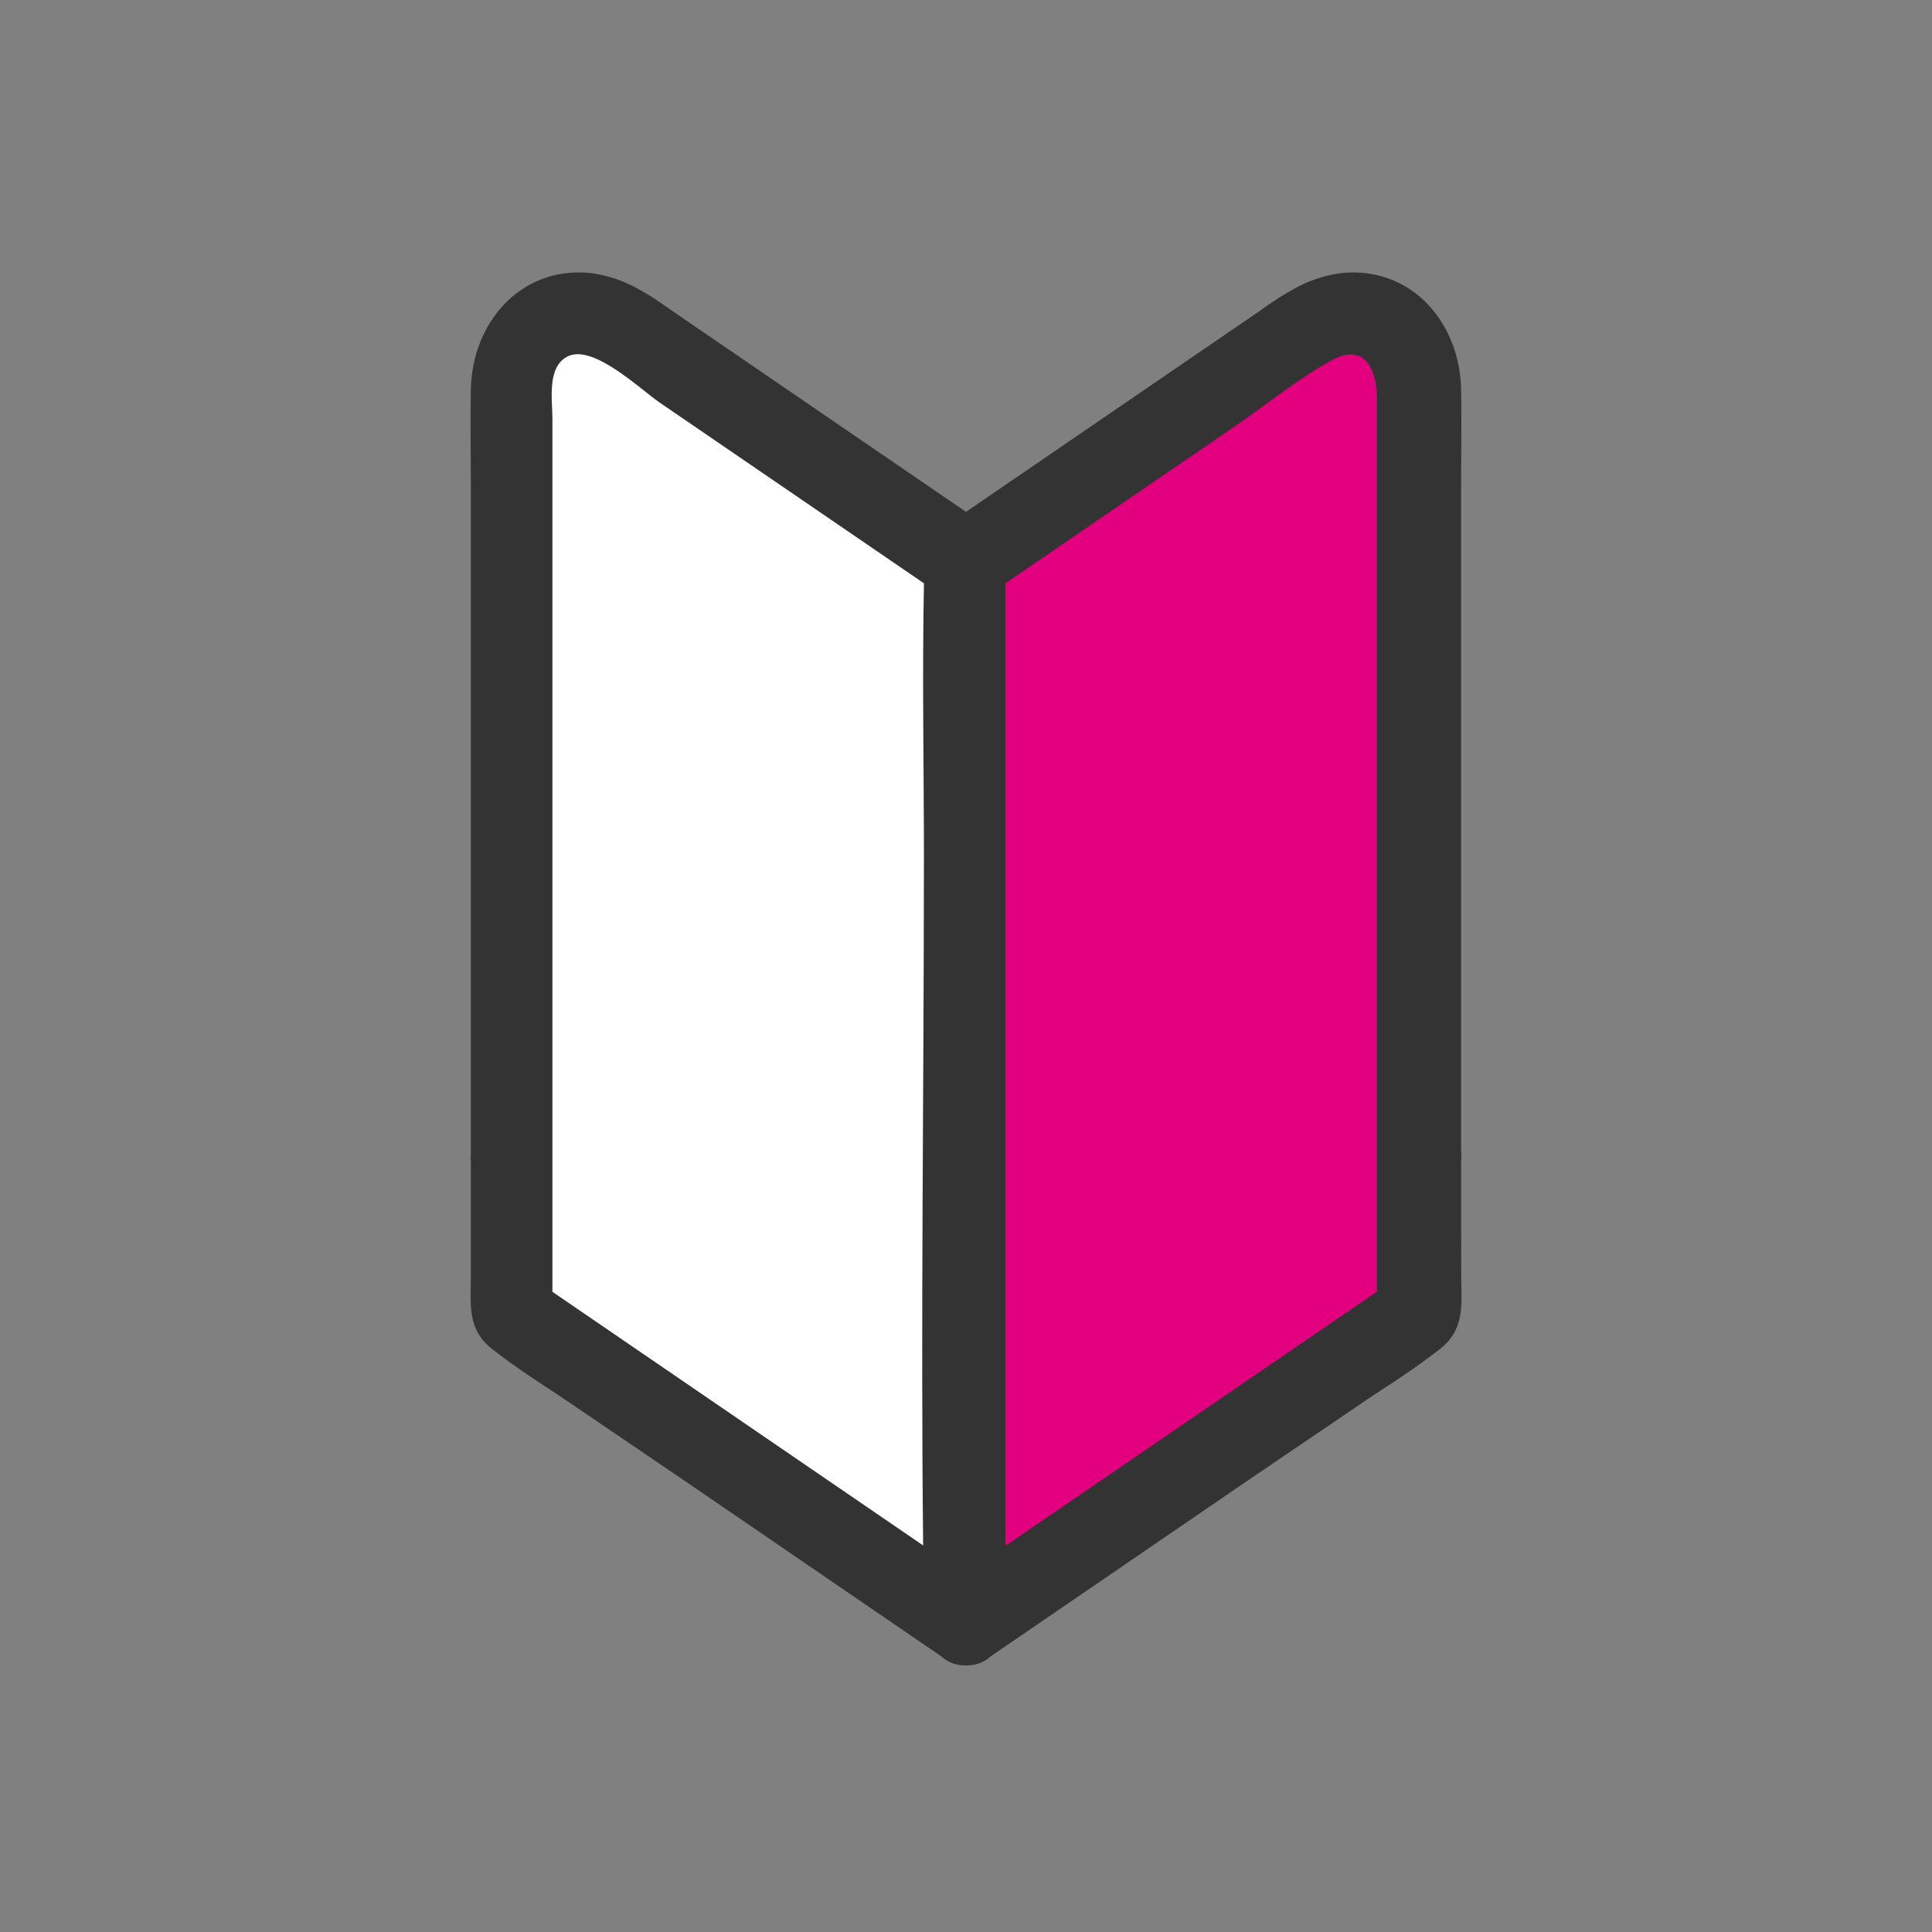
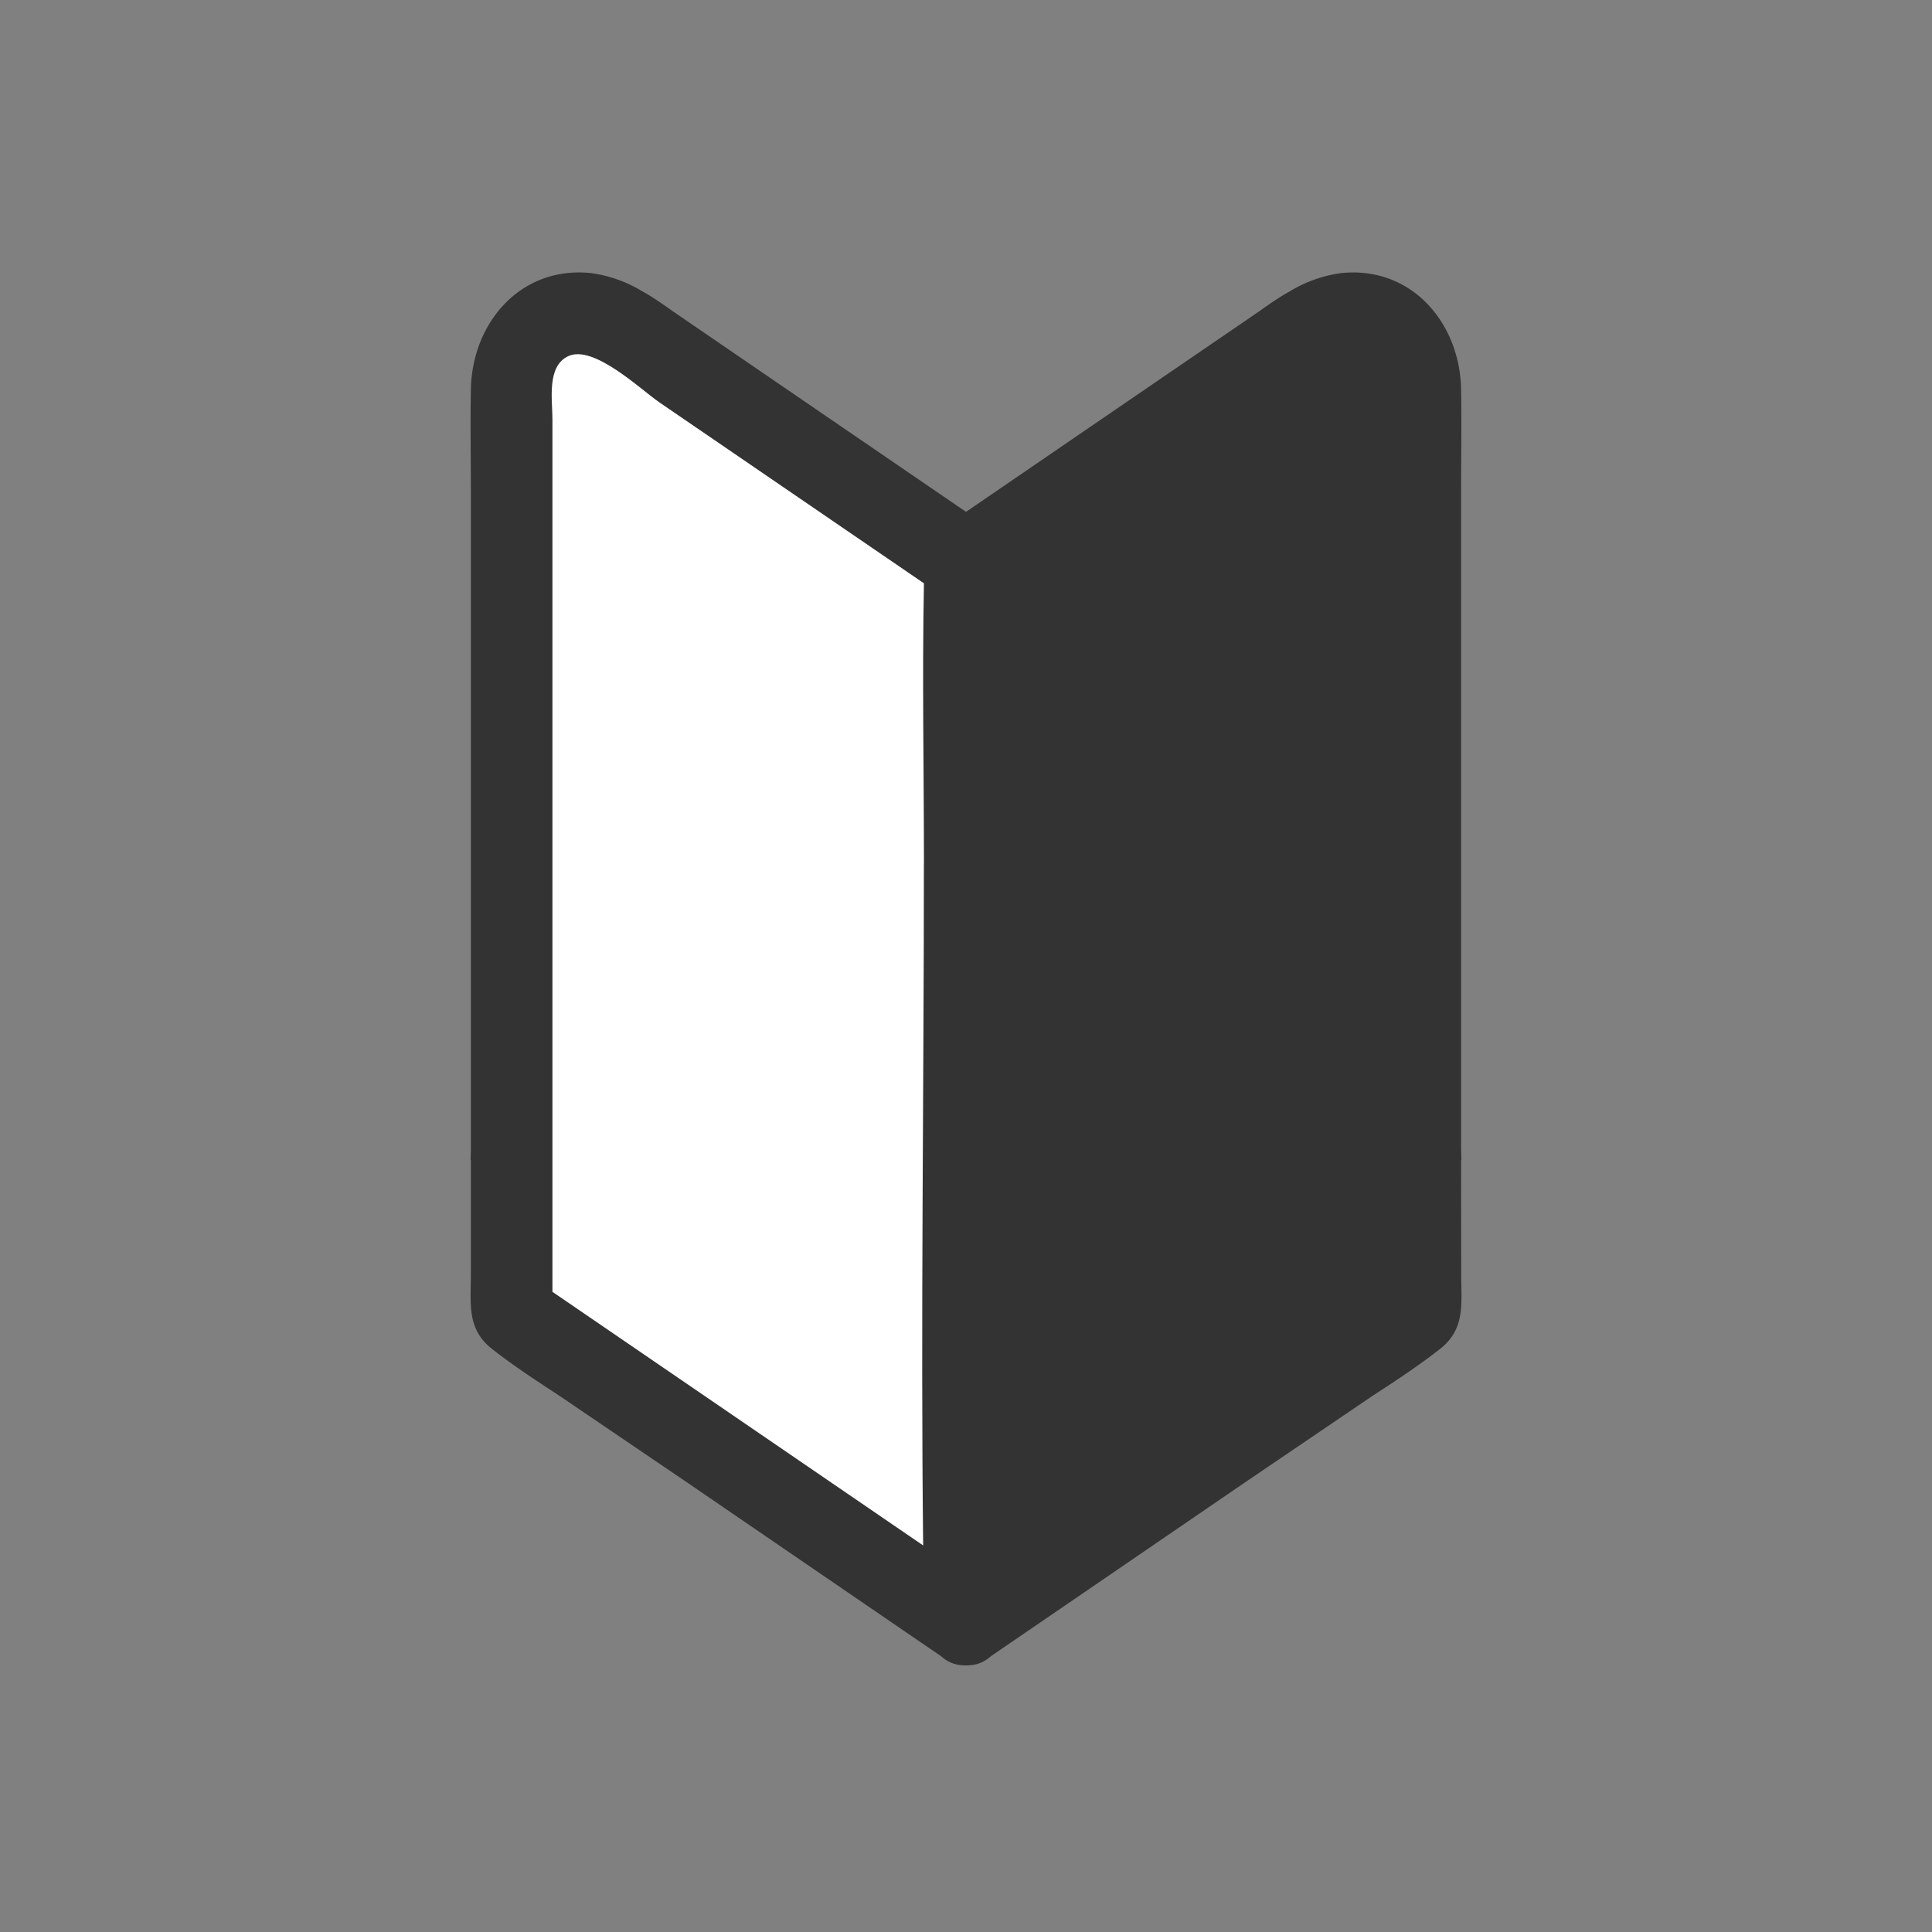
<svg xmlns="http://www.w3.org/2000/svg" width="78" height="78" viewBox="0 0 78 78">
  <rect x="0" y="0" width="78" height="78" fill="#808080" stroke="none" />
  <g id="icon-guide" transform="translate(-380 -788)">
    <rect id="bg" width="78" height="78" transform="translate(380 788)" fill="#fff" opacity="0" />
    <g id="グループ_27359" data-name="グループ 27359" transform="translate(399 799)">
      <path id="パス_93016" data-name="パス 93016" d="M39.988,35.845l.012-.03c0-.148-.008-.3-.012-.444V8.971c0-1.417.026-2.837,0-4.254-.049-2.682-2.01-5-4.869-4.687a5.381,5.381,0,0,0-2.052.736c-.177.1-.351.2-.52.316-.239.154-.473.316-.7.481L26.516,5.208,20.008,9.661,20,9.666l-.008-.006L13.483,5.208,8.156,1.562c-.231-.165-.465-.327-.7-.481a6.059,6.059,0,0,0-.52-.316A5.38,5.38,0,0,0,4.88.029C2.021-.28.061,2.034.011,4.716c-.026,1.417,0,2.837,0,4.254v26.4c0,.148-.008.3-.011.445l.011.03v4.623c0,1.167-.176,2.187.861,3,.862.675,1.791,1.282,2.717,1.887L8.8,48.893l9.373,6.413L19,55.87a1.38,1.38,0,0,0,.911.366h.177A1.38,1.38,0,0,0,21,55.87l.823-.563L31.2,48.893l5.215-3.54c.925-.6,1.855-1.212,2.717-1.887,1.037-.812.861-1.831.861-3Z" transform="translate(0 -0.001)" fill="#333" />
      <path id="パス_93017" data-name="パス 93017" d="M31.832,37.525c0-3.773-.074-7.556,0-11.329L21.151,18.891c-.748-.512-2.641-2.332-3.668-1.871-.891.4-.65,1.763-.65,2.554V54.8L31.8,65.039c-.1-9.168.03-18.347.03-27.514" transform="translate(-13.53 -13.646)" fill="#fff" />
-       <path id="パス_93018" data-name="パス 93018" d="M125.881,46.049V18.835c0-1.144-.435-2.372-1.866-1.574-1.373.766-2.652,1.814-3.948,2.7l-9.186,6.285v38.86l15-10.263Z" transform="translate(-89.289 -13.695)" fill="#e3007f" />
    </g>
  </g>
</svg>